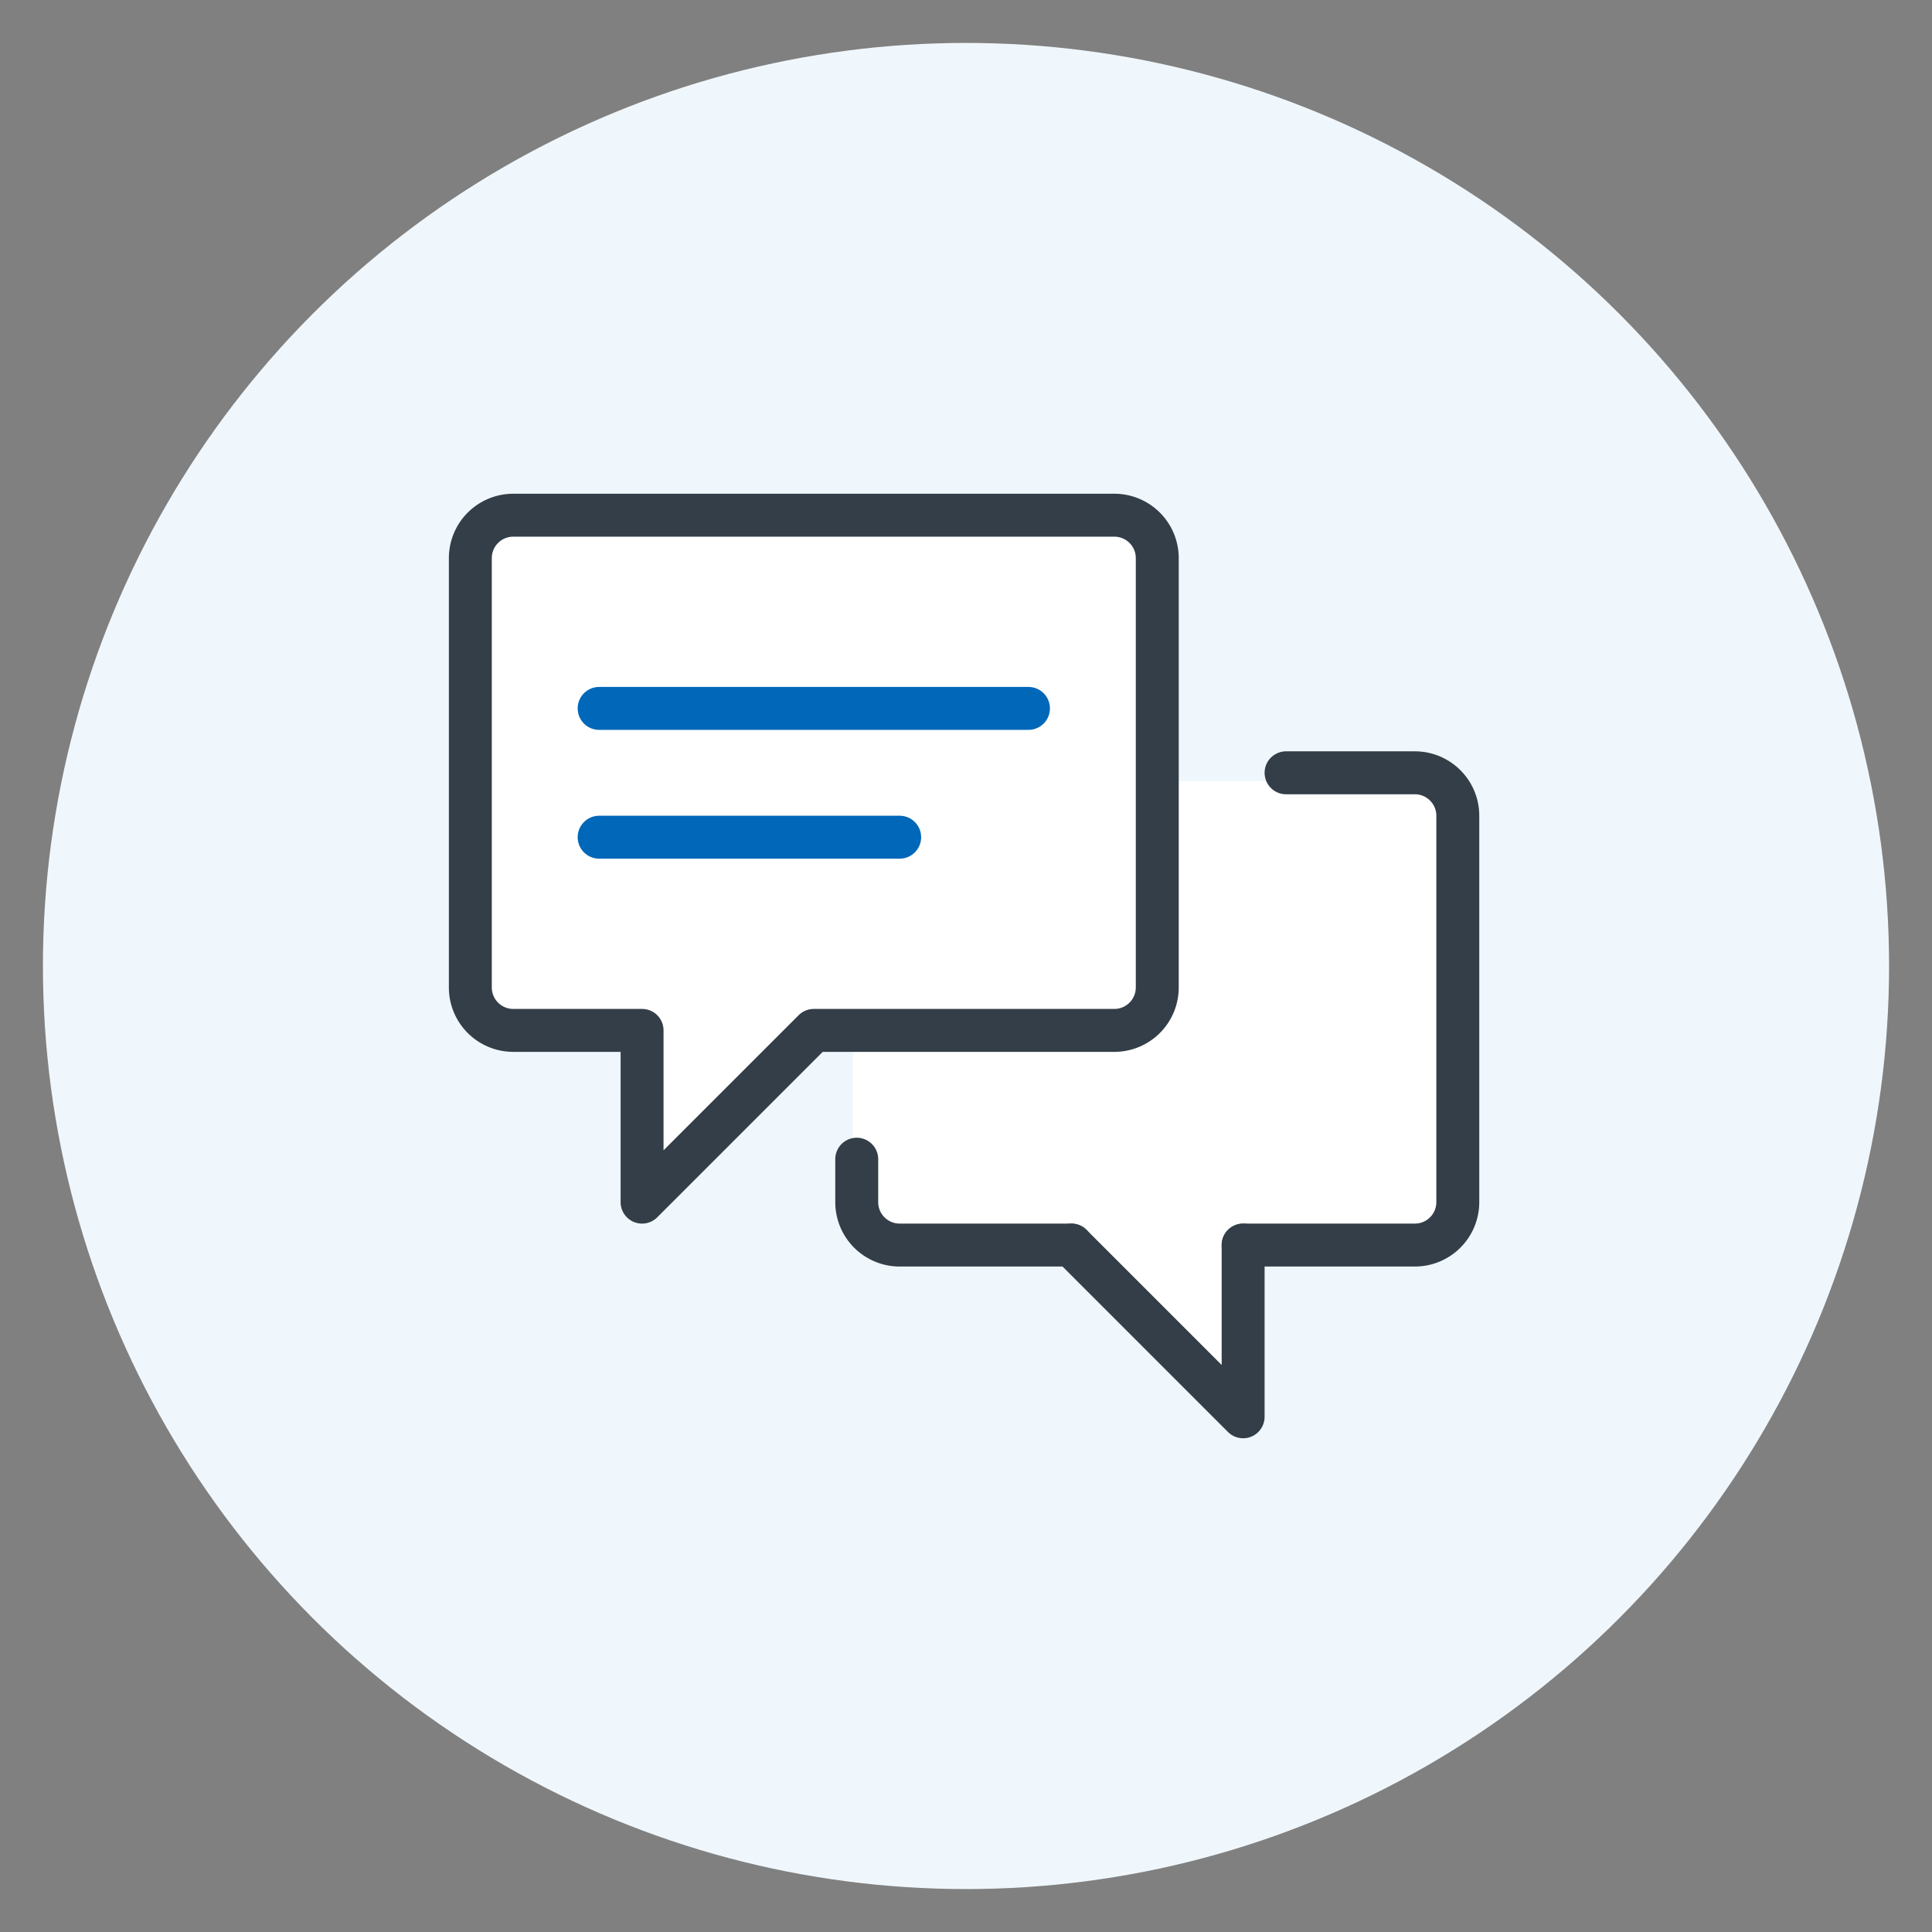
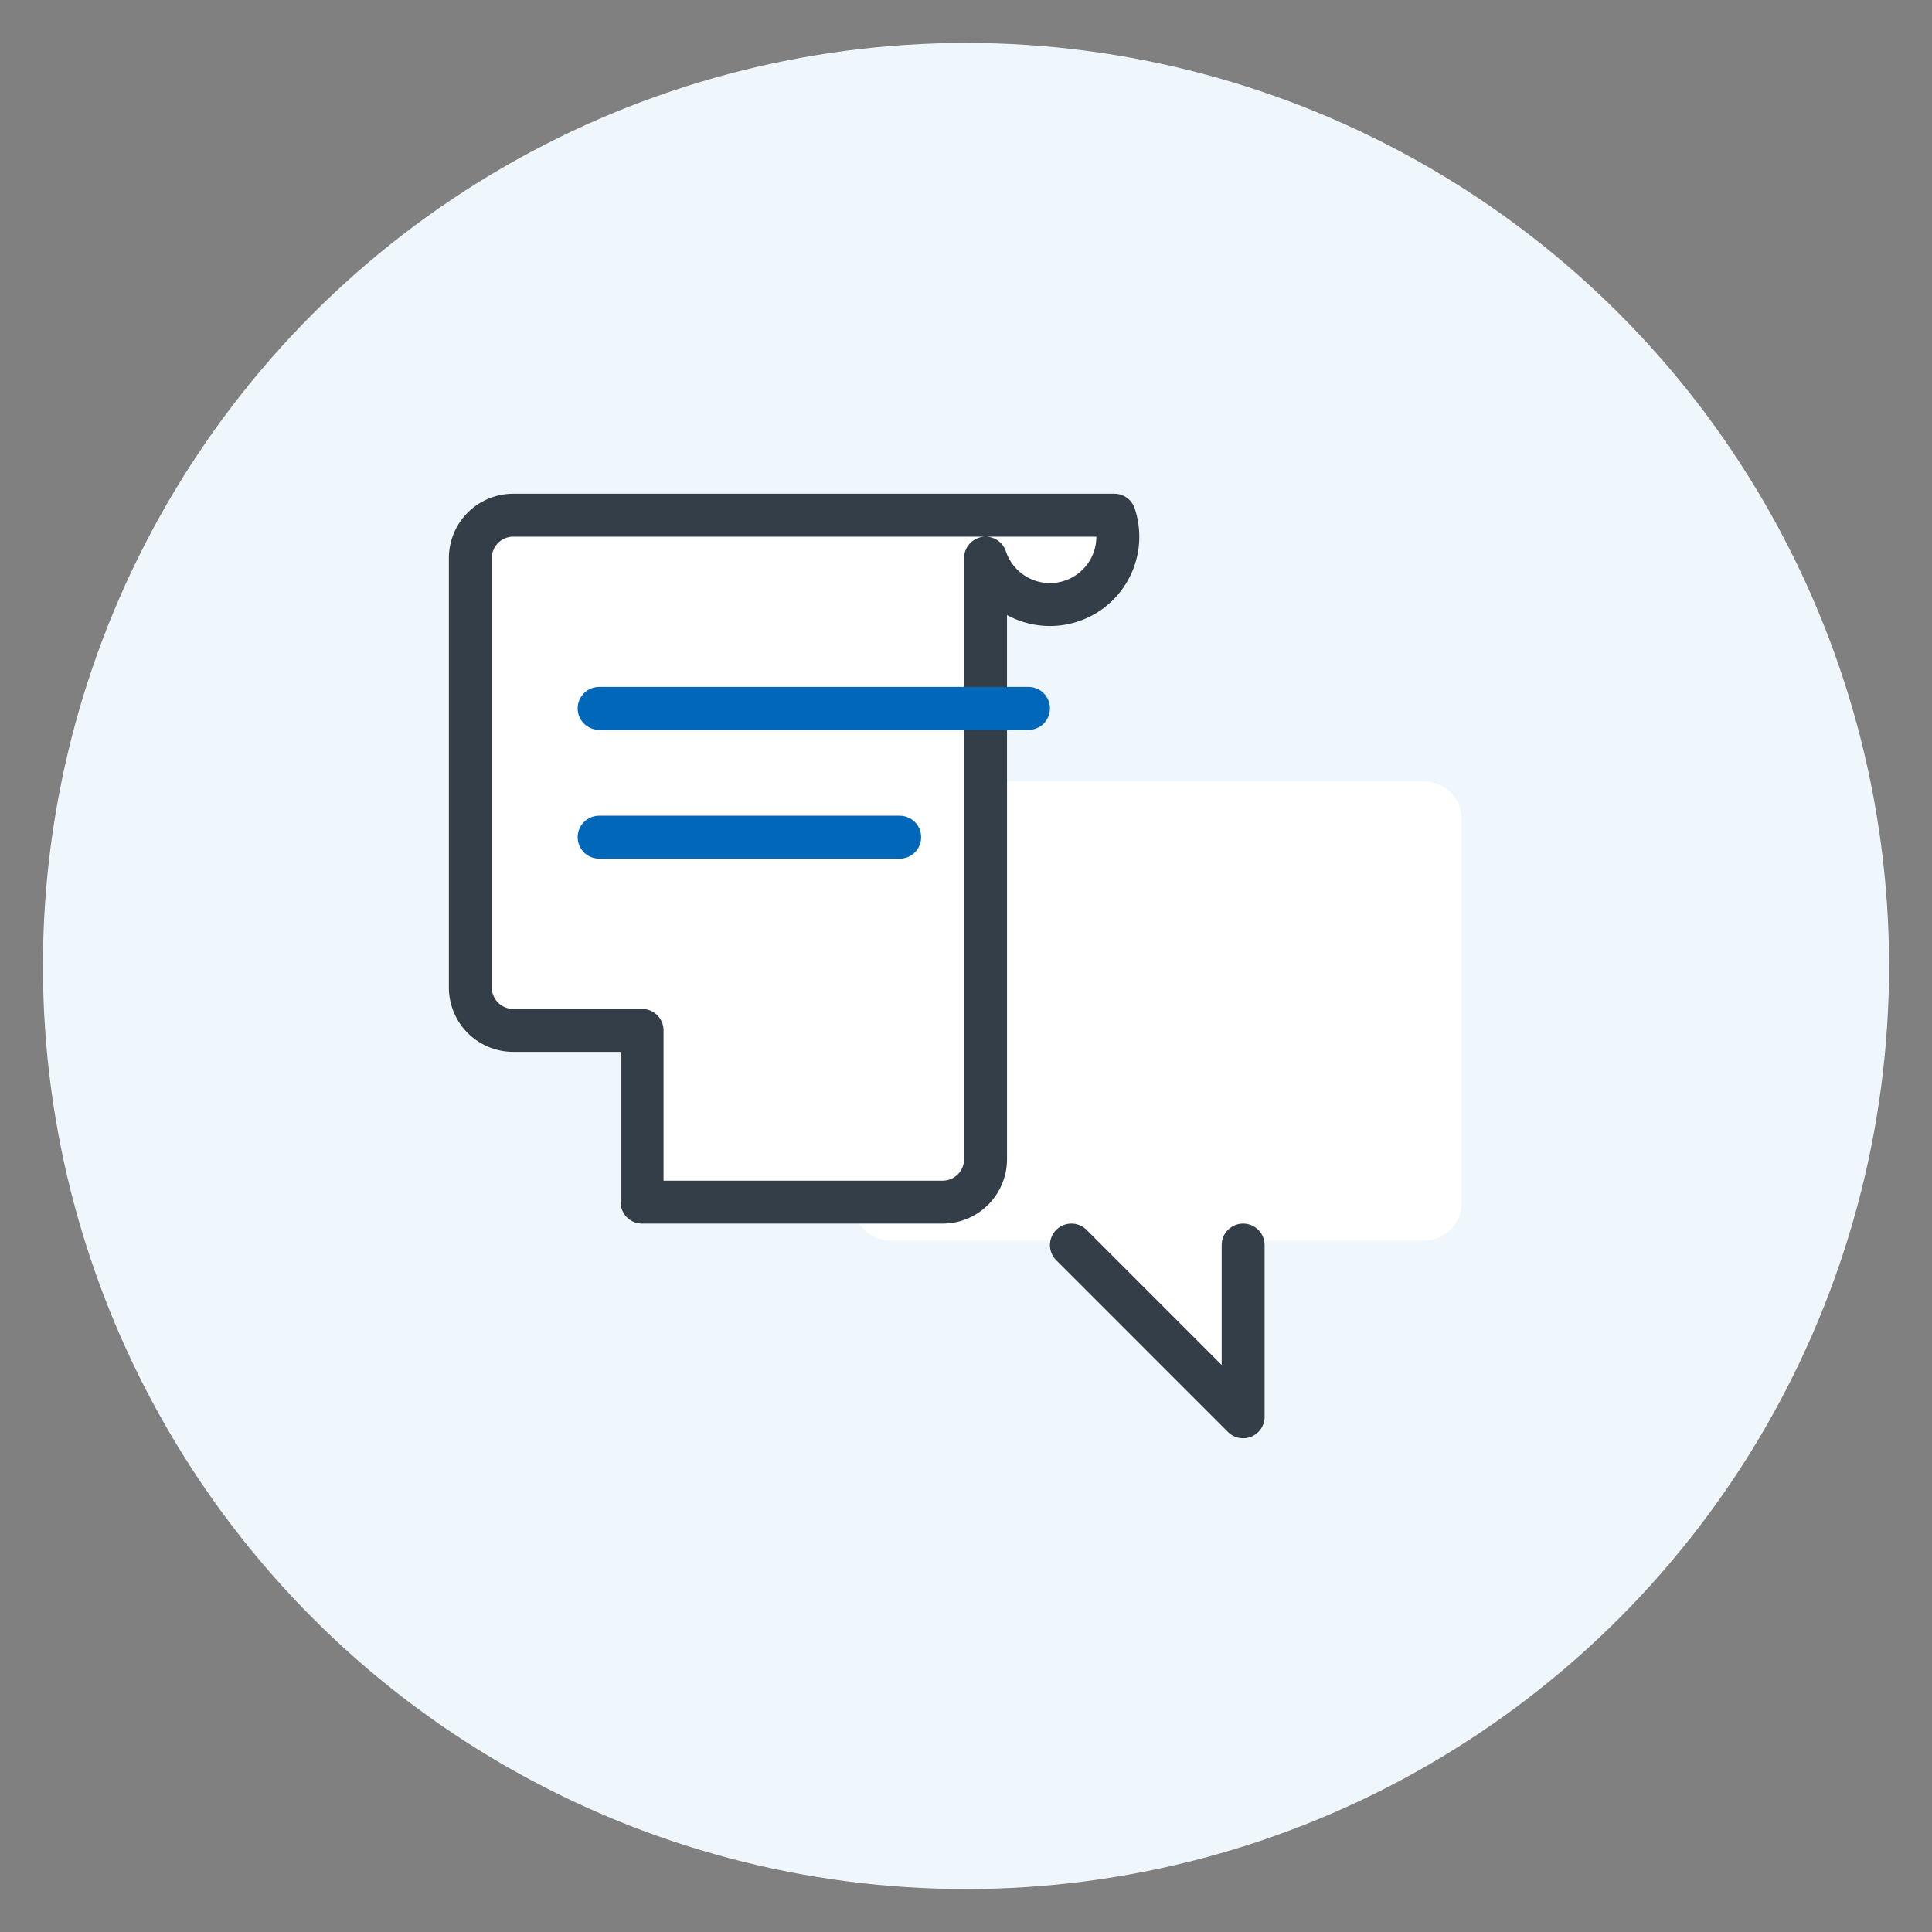
<svg xmlns="http://www.w3.org/2000/svg" id="Artwork" width="90" height="90" viewBox="0 0 90 90">
  <rect x="0" y="0" width="90" height="90" fill="#808080" stroke="none" />
  <circle id="Ellipse_127" data-name="Ellipse 127" cx="45" cy="45" r="43" style="fill: #f0f7fc" />
  <g>
    <path d="M41.52,36.39H66.3a1.79,1.79,0,0,1,1.79,1.78V56A1.79,1.79,0,0,1,66.3,57.8H57.66v7.14L50.52,57.8h-9A1.79,1.79,0,0,1,39.73,56V38.17A1.79,1.79,0,0,1,41.52,36.39Z" style="fill: #fff" />
-     <path d="M51.91,24h-28a2,2,0,0,0-2,2V46a2,2,0,0,0,2,2h6v8l8-8h14a2,2,0,0,0,2-2V26A2,2,0,0,0,51.91,24Z" style="fill: #fff;stroke: #333e48;stroke-linecap: round;stroke-linejoin: round;stroke-width: 2px" />
+     <path d="M51.91,24h-28a2,2,0,0,0-2,2V46a2,2,0,0,0,2,2h6v8h14a2,2,0,0,0,2-2V26A2,2,0,0,0,51.91,24Z" style="fill: #fff;stroke: #333e48;stroke-linecap: round;stroke-linejoin: round;stroke-width: 2px" />
    <g>
      <line x1="27.91" y1="33" x2="47.91" y2="33" style="fill: none;stroke: #0067b9;stroke-linecap: round;stroke-linejoin: round;stroke-width: 2px" />
      <line x1="27.91" y1="39" x2="41.91" y2="39" style="fill: none;stroke: #0067b9;stroke-linecap: round;stroke-linejoin: round;stroke-width: 2px" />
      <g>
-         <path d="M59.91,36h6a2,2,0,0,1,2,2V56a2,2,0,0,1-2,2h-8" style="fill: none;stroke: #333e48;stroke-linecap: round;stroke-linejoin: round;stroke-width: 2px" />
-         <path d="M49.91,58h-8a2,2,0,0,1-2-2V54" style="fill: none;stroke: #333e48;stroke-linecap: round;stroke-linejoin: round;stroke-width: 2px" />
        <polyline points="57.91 58 57.91 66 49.91 58" style="fill: none;stroke: #333e48;stroke-linecap: round;stroke-linejoin: round;stroke-width: 2px" />
      </g>
    </g>
  </g>
</svg>